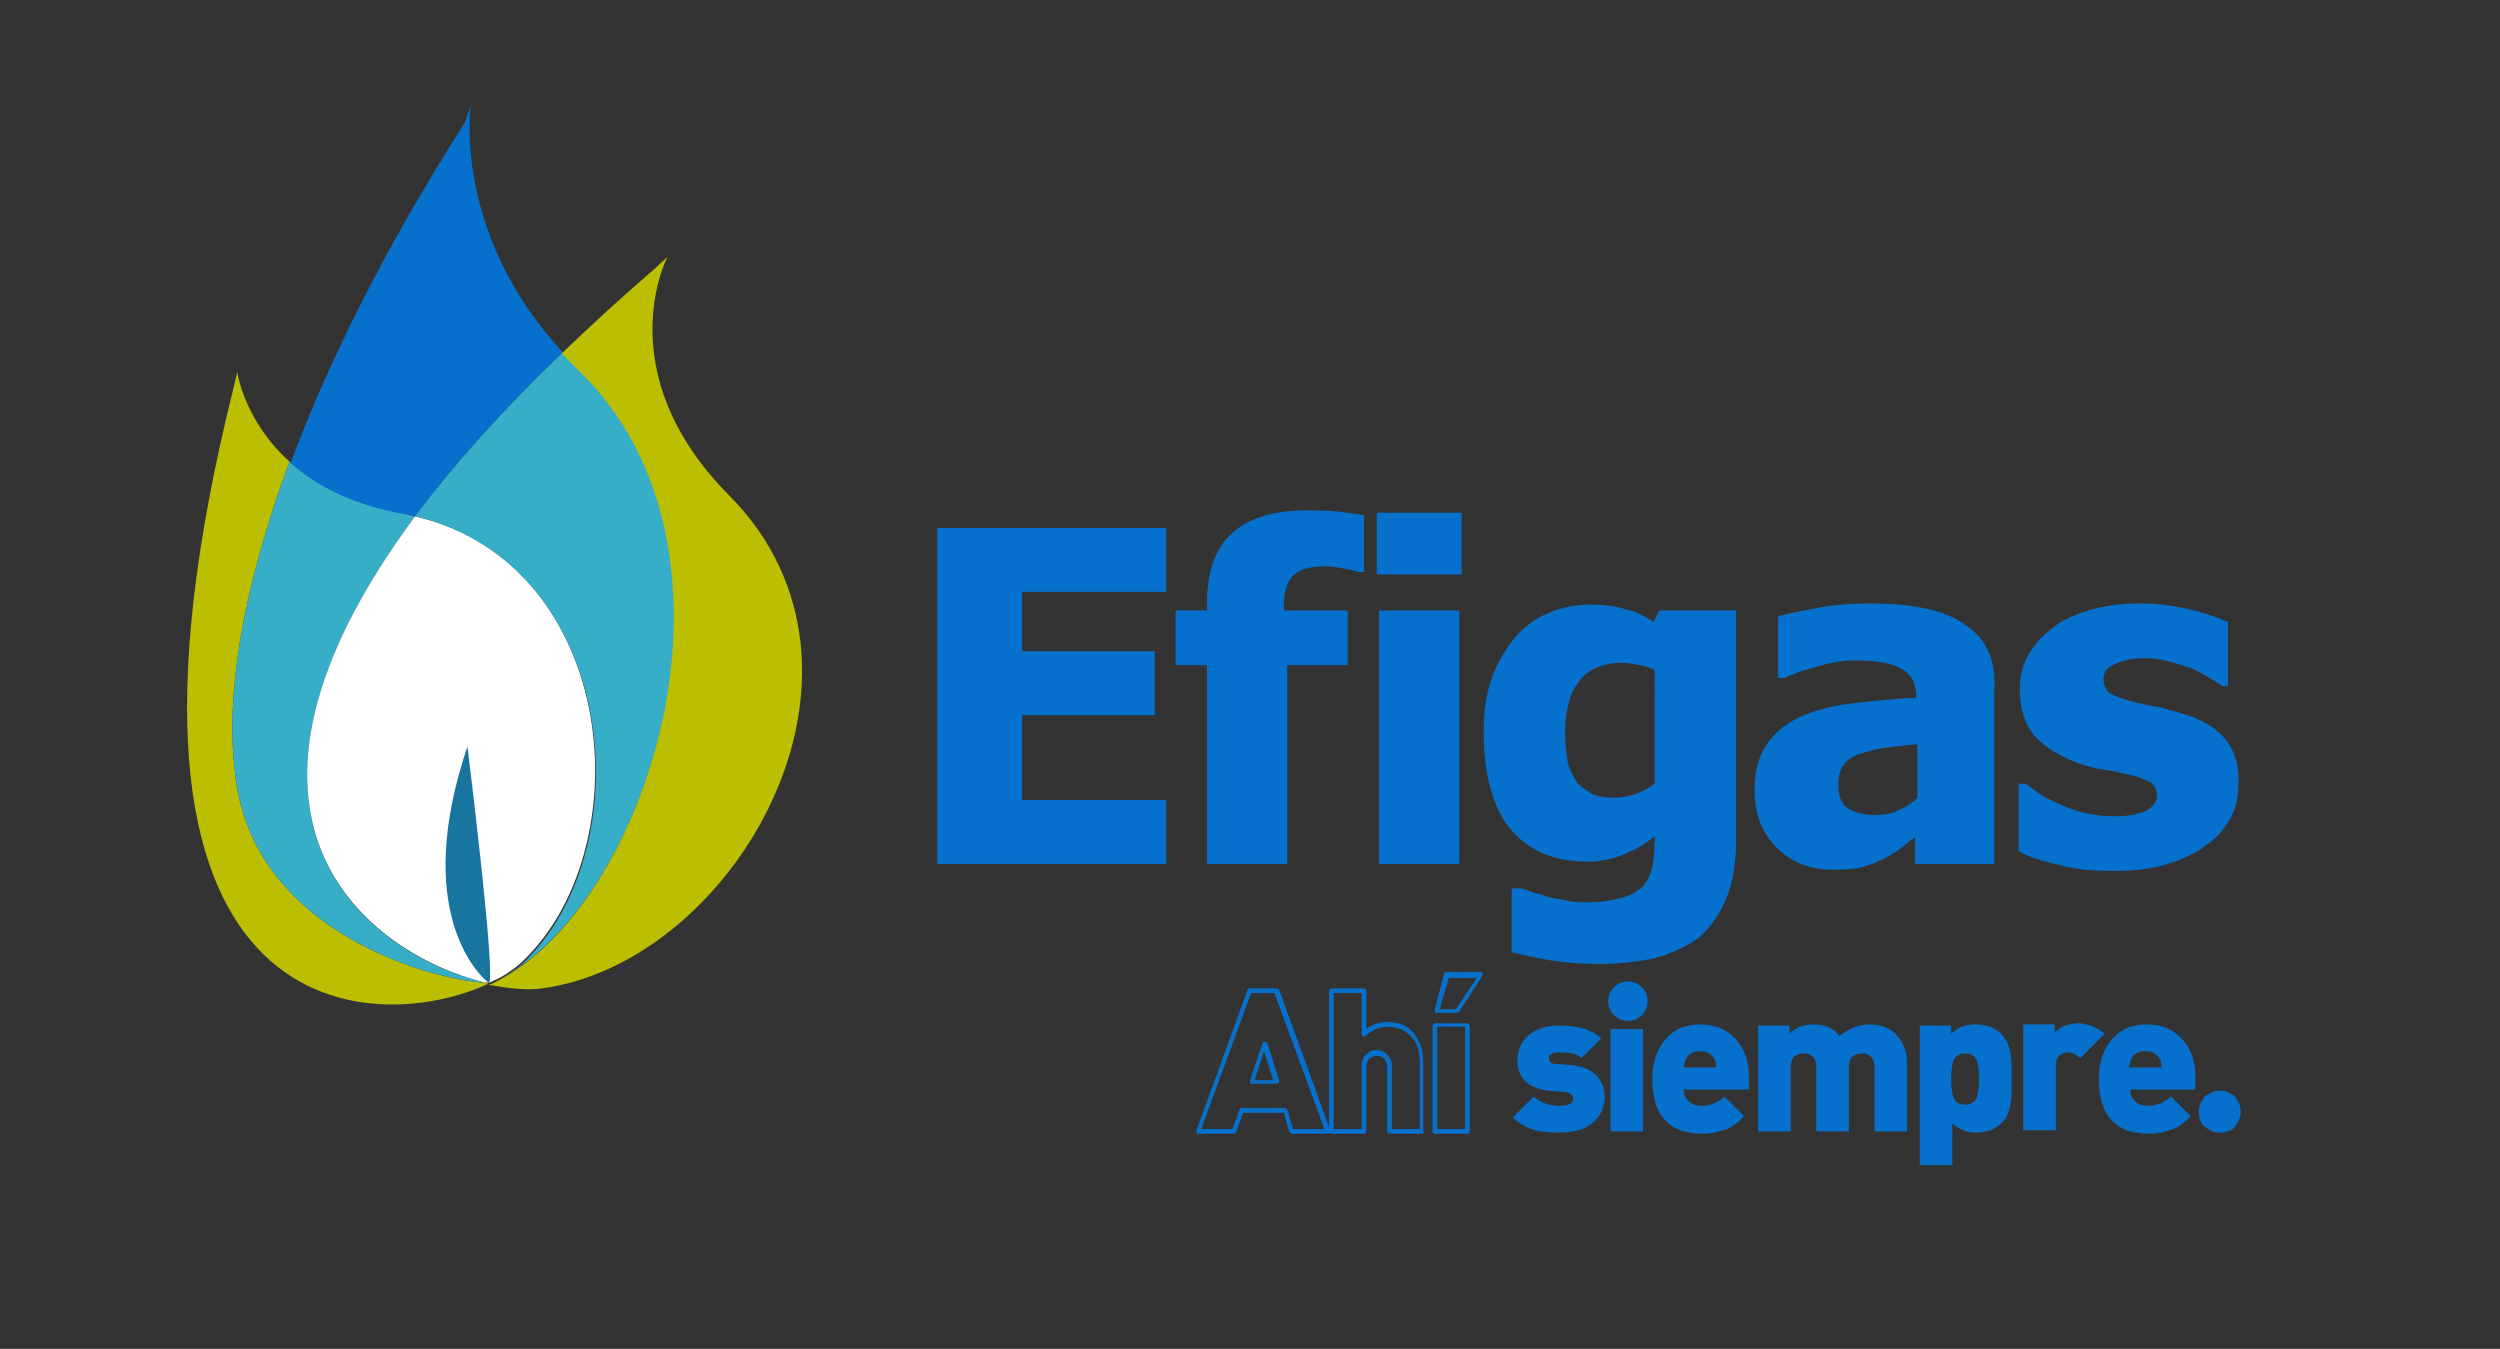
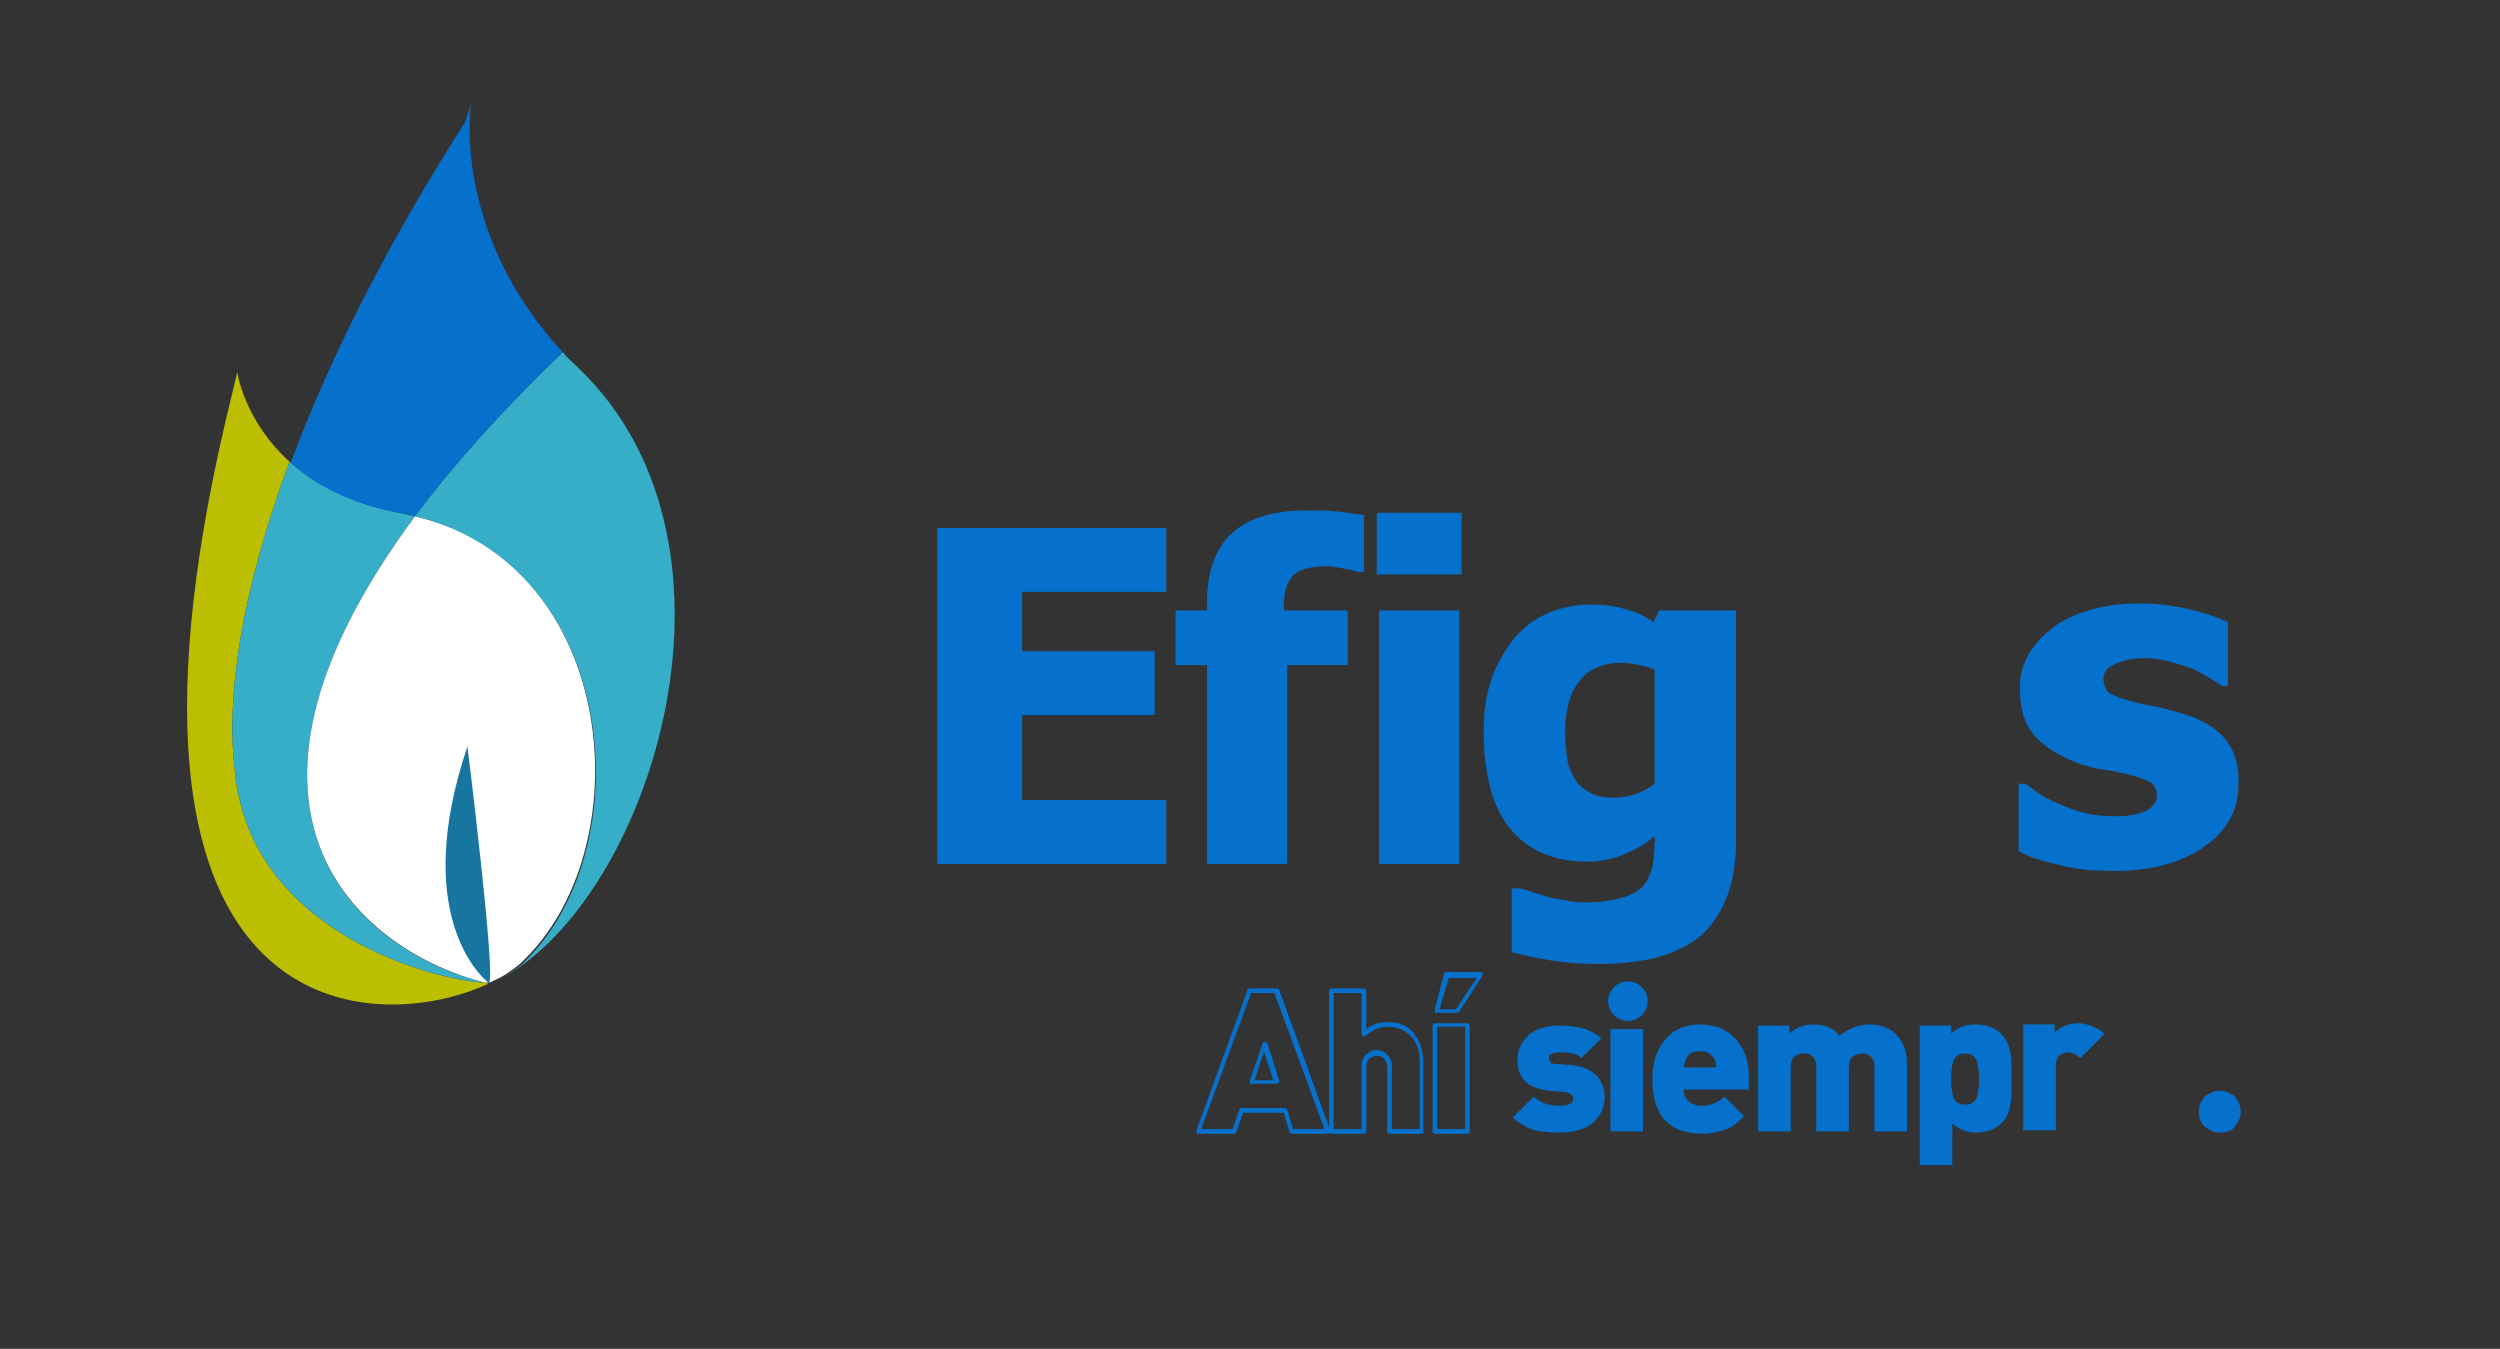
<svg xmlns="http://www.w3.org/2000/svg" version="1.1" baseProfile="tiny" x="0px" y="0px" viewBox="0 0 215 116" overflow="visible" xml:space="preserve">
  <rect x="0" y="0" width="215" height="116" fill="#333333" stroke="none" />
  <g>
    <path style="clip-path:url(#SVGID_00000010275068031185983420000000598709194826971067_);fill:#BCBE02;" d="M20.4,32   c0,0,0.6,4.2,4.5,7.7c-4.1,11.1-5.5,20.1-4.7,26.6c1.3,14.2,17.8,18.1,21.5,18.2l0.3,0.1c-9.9,4.6-35.8,4.3-21.9-51.3L20.4,32z" />
    <path style="clip-path:url(#SVGID_00000010275068031185983420000000598709194826971067_);fill:#36AEC7;" d="M35.7,44.4   c-19.3,26-4.1,37.7,6,40.1c-3.7-0.1-20.2-4-21.5-18.2c-0.8-6.5,0.6-15.5,4.7-26.6c2.1,1.9,5.2,3.6,9.7,4.4   C35,44.3,35.4,44.3,35.7,44.4" />
    <path style="clip-path:url(#SVGID_00000010275068031185983420000000598709194826971067_);fill:#0571CC;" d="M40.5,9   c0,0-1.7,10.9,7.9,21.3c-5.3,5.1-9.5,9.8-12.7,14.1c-0.3-0.1-0.7-0.2-1-0.2c-4.5-0.8-7.6-2.5-9.7-4.4c3.2-8.6,8.1-18.5,15-29.3   L40.5,9z" />
    <path style="clip-path:url(#SVGID_00000010275068031185983420000000598709194826971067_);fill:#FFFFFF;" d="M41.7,84.5   c-10.1-2.5-25.3-14.1-6-40.1c17.6,4.1,19.6,28.8,9,38.5c-0.6,0.5-1.4,1.1-2.4,1.5C42.3,84.5,42,84.5,41.7,84.5" />
    <path style="clip-path:url(#SVGID_00000010275068031185983420000000598709194826971067_);fill:#36AEC7;" d="M35.7,44.4   c3.2-4.3,7.4-9,12.7-14.1c0.4,0.5,0.9,0.9,1.4,1.4c16.1,15.5,5.8,46.6-7.4,52.8c1-0.5,1.8-1,2.4-1.5C55.4,73.2,53.3,48.6,35.7,44.4   " />
-     <path style="clip-path:url(#SVGID_00000010275068031185983420000000598709194826971067_);fill:#BCBE02;" d="M57.4,22.1   c0,0-5.2,9.9,5.3,20.5c15,15.1,0.5,40.2-16.1,42.4c-1.2,0.2-2.8,0-4.6-0.3l0.3-0.1c13.3-6.2,23.5-37.3,7.4-52.8   c-0.5-0.5-0.9-0.9-1.4-1.4c2.4-2.3,5-4.7,7.9-7.2L57.4,22.1z" />
    <path style="clip-path:url(#SVGID_00000010275068031185983420000000598709194826971067_);fill:#17759F;" d="M42,84.5   c-0.8-0.6-6.6-6.1-1.8-20.3C40.2,64.2,42.8,85.1,42,84.5" />
    <polygon style="clip-path:url(#SVGID_00000010275068031185983420000000598709194826971067_);fill:#0571CC;" points="80.6,74.3    100.3,74.3 100.3,68.8 87.9,68.8 87.9,61.5 99.3,61.5 99.3,56 87.9,56 87.9,50.9 100.3,50.9 100.3,45.4 80.6,45.4  " />
    <path style="clip-path:url(#SVGID_00000010275068031185983420000000598709194826971067_);fill:#0571CC;" d="M112.3,43.9   c-2.9,0-5,0.7-6.4,2c-1.4,1.3-2.1,3.3-2.1,6v0.6h-2.7v4.7h2.7v17.1h6.9V57.2h5.2v-4.7h-5.5v-0.2c0-1.4,0.3-2.3,0.8-2.8   c0.5-0.5,1.4-0.8,2.8-0.8c0.5,0,1,0.1,1.6,0.2c0.6,0.1,1,0.2,1.2,0.3h0.5v-4.9c-0.6-0.1-1.4-0.2-2.2-0.3   C114.2,43.9,113.3,43.9,112.3,43.9" />
    <rect x="118.4" y="44.1" style="clip-path:url(#SVGID_00000010275068031185983420000000598709194826971067_);fill:#0571CC;" width="7.3" height="5.3" />
    <rect x="118.6" y="52.5" style="clip-path:url(#SVGID_00000010275068031185983420000000598709194826971067_);fill:#0571CC;" width="6.9" height="21.8" />
    <path style="clip-path:url(#SVGID_00000010275068031185983420000000598709194826971067_);fill:#0571CC;" d="M142.2,53.5   c-0.7-0.5-1.5-0.9-2.4-1.1c-0.9-0.3-1.9-0.4-3-0.4c-1.2,0-2.4,0.2-3.6,0.7c-1.2,0.5-2.1,1.2-2.9,2.1c-0.8,1-1.5,2.1-2,3.5   c-0.5,1.4-0.7,2.9-0.7,4.6c0,3.8,0.8,6.6,2.3,8.4c1.5,1.8,3.7,2.8,6.6,2.8c1.1,0,2.1-0.2,3.1-0.6c1-0.4,1.9-0.9,2.7-1.6v0.4   c0,0.9-0.1,1.7-0.2,2.3c-0.2,0.6-0.4,1.2-0.8,1.6c-0.4,0.4-1,0.8-1.8,1c-0.8,0.2-1.7,0.4-2.9,0.4c-0.6,0-1.1,0-1.6-0.1   c-0.5-0.1-1.1-0.2-1.6-0.3c-0.5-0.1-0.9-0.3-1.4-0.4c-0.5-0.2-0.9-0.3-1.2-0.4h-0.8v5.5c1,0.2,2.1,0.5,3.4,0.7   c1.3,0.2,2.7,0.3,4.2,0.3c1.7,0,3.3-0.2,4.7-0.5c1.4-0.4,2.6-0.9,3.7-1.7c1-0.8,1.8-1.9,2.4-3.3c0.6-1.4,0.9-3.1,0.9-5.2V52.5h-6.6   L142.2,53.5z M142.3,67.4c-0.5,0.4-1.1,0.7-1.7,0.9c-0.6,0.2-1.2,0.3-1.8,0.3c-0.8,0-1.5-0.1-2-0.4c-0.5-0.3-1-0.6-1.3-1.1   c-0.3-0.5-0.6-1.1-0.7-1.7c-0.1-0.7-0.2-1.5-0.2-2.4c0-1.9,0.4-3.4,1.2-4.4c0.8-1.1,2.1-1.6,3.7-1.6c0.5,0,1,0.1,1.5,0.2   c0.5,0.1,0.9,0.2,1.3,0.4V67.4z" />
-     <path style="clip-path:url(#SVGID_00000010275068031185983420000000598709194826971067_);fill:#0571CC;" d="M169.1,53.8   c-1.7-1.3-4.5-1.9-8.3-1.9c-1.5,0-3.1,0.1-4.6,0.4c-1.5,0.3-2.6,0.5-3.3,0.7v5.3h0.6c1-0.5,2.1-0.8,3.2-1.1c1.1-0.3,2-0.4,2.8-0.4   c1.8,0,3.1,0.2,4,0.7c0.9,0.5,1.3,1.3,1.3,2.5V60c-2,0.1-3.8,0.3-5.6,0.5c-1.7,0.2-3.2,0.6-4.5,1.2c-1.2,0.6-2.2,1.4-2.8,2.4   c-0.7,1-1,2.3-1,3.9c0,2,0.6,3.6,1.9,4.9c1.3,1.3,2.9,1.9,4.9,1.9c1,0,1.9-0.1,2.4-0.2c0.6-0.2,1.2-0.4,1.8-0.7   c0.6-0.3,1.1-0.6,1.5-0.9c0.4-0.3,0.8-0.7,1.3-1v2.3h6.8V59.5C171.7,56.9,170.9,55,169.1,53.8 M164.9,68.6   c-0.5,0.5-1.1,0.9-1.7,1.1c-0.6,0.3-1.2,0.4-1.8,0.4c-1.1,0-1.9-0.2-2.5-0.6c-0.6-0.4-0.8-1.1-0.8-2.1c0-0.7,0.2-1.3,0.5-1.7   c0.3-0.4,0.8-0.7,1.4-0.9c0.7-0.2,1.4-0.4,2.1-0.5c0.7-0.1,1.7-0.2,2.8-0.3V68.6z" />
    <path style="clip-path:url(#SVGID_00000010275068031185983420000000598709194826971067_);fill:#0571CC;" d="M191.4,63.6   c-0.8-1-2-1.7-3.6-2.2c-0.7-0.2-1.4-0.4-2.2-0.6c-0.8-0.1-1.4-0.3-2-0.4c-1.1-0.3-1.9-0.6-2.2-0.8c-0.3-0.3-0.5-0.7-0.5-1.2   c0-0.6,0.3-1,1-1.3c0.7-0.3,1.5-0.5,2.5-0.5c0.7,0,1.5,0.1,2.2,0.3c0.7,0.2,1.4,0.4,1.9,0.6c0.5,0.2,1,0.5,1.5,0.8   c0.5,0.3,0.9,0.5,1.1,0.7h0.5v-5.5c-0.9-0.4-2-0.8-3.3-1.1c-1.3-0.3-2.7-0.5-4.3-0.5c-1.6,0-3.1,0.2-4.4,0.6   c-1.3,0.4-2.4,0.9-3.2,1.6c-0.9,0.7-1.5,1.4-2,2.3c-0.5,0.9-0.7,1.8-0.7,2.8c0,1.7,0.4,3.1,1.3,4.1c0.9,1,2.2,1.8,3.9,2.4   c0.6,0.2,1.3,0.4,2.1,0.5c0.8,0.1,1.5,0.3,2,0.4c1,0.2,1.6,0.5,2,0.7c0.3,0.3,0.5,0.6,0.5,1.1c0,0.6-0.4,1.1-1.1,1.4   c-0.7,0.3-1.6,0.4-2.6,0.4c-0.9,0-1.8-0.1-2.6-0.3c-0.8-0.2-1.5-0.5-2.2-0.8c-0.7-0.3-1.3-0.6-1.7-0.9c-0.4-0.3-0.8-0.6-1.1-0.8   h-0.6v5.8c0.9,0.5,2.1,0.9,3.6,1.2c1.4,0.4,3,0.5,4.6,0.5c1.8,0,3.3-0.2,4.6-0.6c1.3-0.4,2.4-0.9,3.3-1.6c0.9-0.6,1.6-1.4,2.1-2.3   c0.5-0.9,0.7-1.9,0.7-2.9C192.6,65.9,192.2,64.6,191.4,63.6" />
    <path style="clip-path:url(#SVGID_00000010275068031185983420000000598709194826971067_);fill:#0571CC;" d="M114.2,97.5h-3.1   c-0.1,0-0.1-0.1-0.2-0.1l-0.5-1.7h-3.5l-0.6,1.7c0,0.1-0.1,0.1-0.2,0.1h-3.1c-0.1,0-0.1,0-0.1-0.1c0,0,0-0.1,0-0.2l4.4-12.1   c0-0.1,0.1-0.1,0.2-0.1h2.3c0.1,0,0.1,0,0.2,0.1l4.4,12.1c0,0.1,0,0.1,0,0.2C114.3,97.5,114.2,97.5,114.2,97.5 M111.2,97.1h2.7   l-4.3-11.7h-2l-4.3,11.7h2.7l0.6-1.7c0-0.1,0.1-0.1,0.2-0.1h3.7c0.1,0,0.1,0.1,0.2,0.1L111.2,97.1z M109.7,93.2h-2.1   c-0.1,0-0.1,0-0.1-0.1c0,0,0-0.1,0-0.2l1.1-3.2c0-0.1,0.1-0.1,0.2-0.1c0.1,0,0.1,0.1,0.2,0.1l1,3.2c0,0.1,0,0.1,0,0.2   C109.8,93.2,109.8,93.2,109.7,93.2 M107.9,92.9h1.6l-0.8-2.5L107.9,92.9z" />
    <path style="clip-path:url(#SVGID_00000010275068031185983420000000598709194826971067_);fill:#0571CC;" d="M122.3,97.5h-2.8   c-0.1,0-0.2-0.1-0.2-0.2v-5.5c0-0.4-0.1-0.6-0.3-0.8c-0.2-0.1-0.3-0.2-0.6-0.2c-0.2,0-0.4,0.1-0.6,0.2c-0.2,0.2-0.3,0.4-0.3,0.8   v5.5c0,0.1-0.1,0.2-0.2,0.2h-2.8c-0.1,0-0.2-0.1-0.2-0.2V85.2c0-0.1,0.1-0.2,0.2-0.2h2.8c0.1,0,0.2,0.1,0.2,0.2v3.3   c0.5-0.4,1.1-0.6,1.8-0.6c1,0,1.8,0.3,2.3,1c0.5,0.6,0.8,1.4,0.8,2.5v5.9C122.5,97.4,122.4,97.5,122.3,97.5 M119.7,97.1h2.4v-5.7   c0-0.9-0.2-1.7-0.7-2.2c-0.5-0.6-1.2-0.9-2.1-0.9c-0.7,0-1.3,0.3-1.9,0.8c-0.1,0.1-0.1,0.1-0.2,0c-0.1,0-0.1-0.1-0.1-0.2v-3.5h-2.4   v11.7h2.4v-5.4c0-0.5,0.2-0.9,0.5-1.1c0.2-0.2,0.5-0.3,0.8-0.3c0.3,0,0.5,0.1,0.8,0.3c0.3,0.3,0.5,0.6,0.5,1.1V97.1z" />
    <path style="clip-path:url(#SVGID_00000010275068031185983420000000598709194826971067_);fill:#0571CC;" d="M126.2,97.5h-2.8   c-0.1,0-0.2-0.1-0.2-0.2v-9.1c0-0.1,0.1-0.2,0.2-0.2h2.8c0.1,0,0.2,0.1,0.2,0.2v9.1C126.4,97.4,126.3,97.5,126.2,97.5 M123.6,97.1   h2.4v-8.8h-2.4V97.1z M125.2,87.1h-1.7c-0.1,0-0.1,0-0.1-0.1c0,0,0-0.1,0-0.2l0.8-3.1c0-0.1,0.1-0.1,0.2-0.1h2.9   c0.1,0,0.1,0,0.2,0.1c0,0.1,0,0.1,0,0.2l-2,3.1C125.3,87.1,125.3,87.1,125.2,87.1 M123.8,86.8h1.4l1.8-2.7h-2.4L123.8,86.8z" />
    <path style="clip-path:url(#SVGID_00000010275068031185983420000000598709194826971067_);fill:#0571CC;" d="M138,94.3   c0,1-0.4,1.8-1.2,2.4c-0.7,0.5-1.6,0.7-2.8,0.7c-0.9,0-1.6-0.1-2-0.2c-0.7-0.2-1.4-0.6-1.9-1.1l1.8-1.8c0.5,0.5,1.3,0.8,2.2,0.8   c0.8,0,1.2-0.2,1.2-0.6c0-0.3-0.2-0.5-0.7-0.6l-1.4-0.1c-1.8-0.2-2.7-1.1-2.7-2.6c0-1,0.4-1.7,1.1-2.3c0.7-0.5,1.5-0.7,2.5-0.7   c1.7,0,2.9,0.4,3.6,1.1l-1.7,1.7c-0.4-0.4-1-0.5-1.9-0.5c-0.6,0-0.9,0.2-0.9,0.5c0,0.3,0.2,0.5,0.6,0.5l1.4,0.1   c0.9,0.1,1.6,0.4,2.1,0.9C137.7,92.9,138,93.6,138,94.3" />
    <path style="clip-path:url(#SVGID_00000010275068031185983420000000598709194826971067_);fill:#0571CC;" d="M141.7,86.1   c0,0.5-0.2,0.9-0.5,1.2c-0.3,0.3-0.7,0.5-1.2,0.5s-0.9-0.2-1.2-0.5c-0.3-0.3-0.5-0.7-0.5-1.2c0-0.5,0.2-0.9,0.5-1.2   c0.3-0.3,0.7-0.5,1.2-0.5s0.9,0.2,1.2,0.5C141.5,85.2,141.7,85.6,141.7,86.1 M141.3,97.3h-2.8v-8.8h2.8V97.3z" />
    <path style="clip-path:url(#SVGID_00000010275068031185983420000000598709194826971067_);fill:#0571CC;" d="M150.3,93.7h-5.5   c0,0.4,0.1,0.7,0.4,1c0.3,0.3,0.7,0.4,1.2,0.4c0.7,0,1.4-0.3,1.9-0.8L150,96c-0.5,0.5-1,0.9-1.5,1.1c-0.6,0.2-1.3,0.4-2.1,0.4   c-2.9,0-4.3-1.6-4.3-4.7c0-1.5,0.4-2.6,1.2-3.5c0.7-0.8,1.7-1.2,2.9-1.2c1.3,0,2.3,0.4,3.1,1.3c0.7,0.8,1.1,1.8,1.1,3.1V93.7z    M147.6,91.8c0-0.4-0.1-0.8-0.4-1c-0.2-0.3-0.6-0.4-1-0.4c-0.6,0-1,0.2-1.2,0.7c-0.1,0.2-0.2,0.5-0.2,0.7H147.6z" />
    <path style="clip-path:url(#SVGID_00000010275068031185983420000000598709194826971067_);fill:#0571CC;" d="M164,97.3h-2.8v-5.5   c0-0.5-0.1-0.8-0.4-1c-0.2-0.2-0.4-0.2-0.7-0.2c-0.3,0-0.5,0.1-0.7,0.2c-0.3,0.2-0.4,0.6-0.4,1v5.5h-2.8v-5.5c0-0.5-0.1-0.8-0.4-1   c-0.2-0.2-0.4-0.2-0.7-0.2c-0.3,0-0.5,0.1-0.7,0.2c-0.3,0.2-0.4,0.6-0.4,1v5.5h-2.8v-9.1h2.7v0.7c0.6-0.6,1.3-0.8,2.1-0.8   c0.9,0,1.7,0.3,2.2,1c0.7-0.6,1.6-1,2.6-1c0.9,0,1.7,0.3,2.2,0.8c0.7,0.7,1,1.5,1,2.6V97.3z" />
    <path style="clip-path:url(#SVGID_00000010275068031185983420000000598709194826971067_);fill:#0571CC;" d="M173,92.8   c0,1,0,1.7-0.1,2.1c-0.1,0.8-0.4,1.4-0.8,1.7c-0.6,0.6-1.3,0.8-2.2,0.8c-0.8,0-1.5-0.3-2-0.8v3.6h-2.8V88.2h2.7v0.7   c0.6-0.6,1.3-0.8,2.1-0.8c0.9,0,1.7,0.3,2.2,0.8c0.4,0.4,0.7,1,0.8,1.7C173,91.1,173,91.8,173,92.8 M170.2,92.8   c0-0.8-0.1-1.3-0.2-1.6c-0.2-0.4-0.5-0.6-1-0.6s-0.8,0.2-1,0.6c-0.1,0.3-0.2,0.8-0.2,1.6c0,0.8,0.1,1.3,0.2,1.6   c0.2,0.4,0.5,0.6,1,0.6s0.8-0.2,1-0.6C170.1,94,170.2,93.5,170.2,92.8" />
    <path style="clip-path:url(#SVGID_00000010275068031185983420000000598709194826971067_);fill:#0571CC;" d="M181,88.9l-2.1,2.1   c-0.3-0.3-0.7-0.5-1-0.5c-0.3,0-0.5,0.1-0.7,0.2c-0.3,0.2-0.4,0.6-0.4,1v5.5H174v-9.1h2.7v0.7c0.6-0.6,1.3-0.8,2.2-0.8   C179.7,88.1,180.4,88.4,181,88.9" />
-     <path style="clip-path:url(#SVGID_00000010275068031185983420000000598709194826971067_);fill:#0571CC;" d="M188.7,93.7h-5.5   c0,0.4,0.1,0.7,0.4,1c0.3,0.3,0.7,0.4,1.2,0.4c0.7,0,1.4-0.3,1.9-0.8l1.7,1.7c-0.5,0.5-1,0.9-1.5,1.1c-0.6,0.2-1.3,0.4-2.1,0.4   c-2.9,0-4.3-1.6-4.3-4.7c0-1.5,0.4-2.6,1.2-3.5c0.7-0.8,1.7-1.2,2.9-1.2c1.3,0,2.3,0.4,3.1,1.3c0.7,0.8,1.1,1.8,1.1,3.1V93.7z    M185.9,91.8c0-0.4-0.1-0.8-0.4-1c-0.2-0.3-0.6-0.4-1-0.4c-0.6,0-1,0.2-1.2,0.7c-0.1,0.2-0.2,0.5-0.2,0.7H185.9z" />
    <path style="clip-path:url(#SVGID_00000010275068031185983420000000598709194826971067_);fill:#0571CC;" d="M192.7,95.6   c0,0.5-0.2,0.9-0.5,1.3c-0.3,0.4-0.8,0.5-1.3,0.5c-0.5,0-0.9-0.2-1.3-0.5c-0.4-0.4-0.5-0.8-0.5-1.3c0-0.5,0.2-0.9,0.5-1.3   c0.4-0.3,0.8-0.5,1.3-0.5c0.5,0,0.9,0.2,1.3,0.5C192.5,94.7,192.7,95.1,192.7,95.6" />
  </g>
</svg>